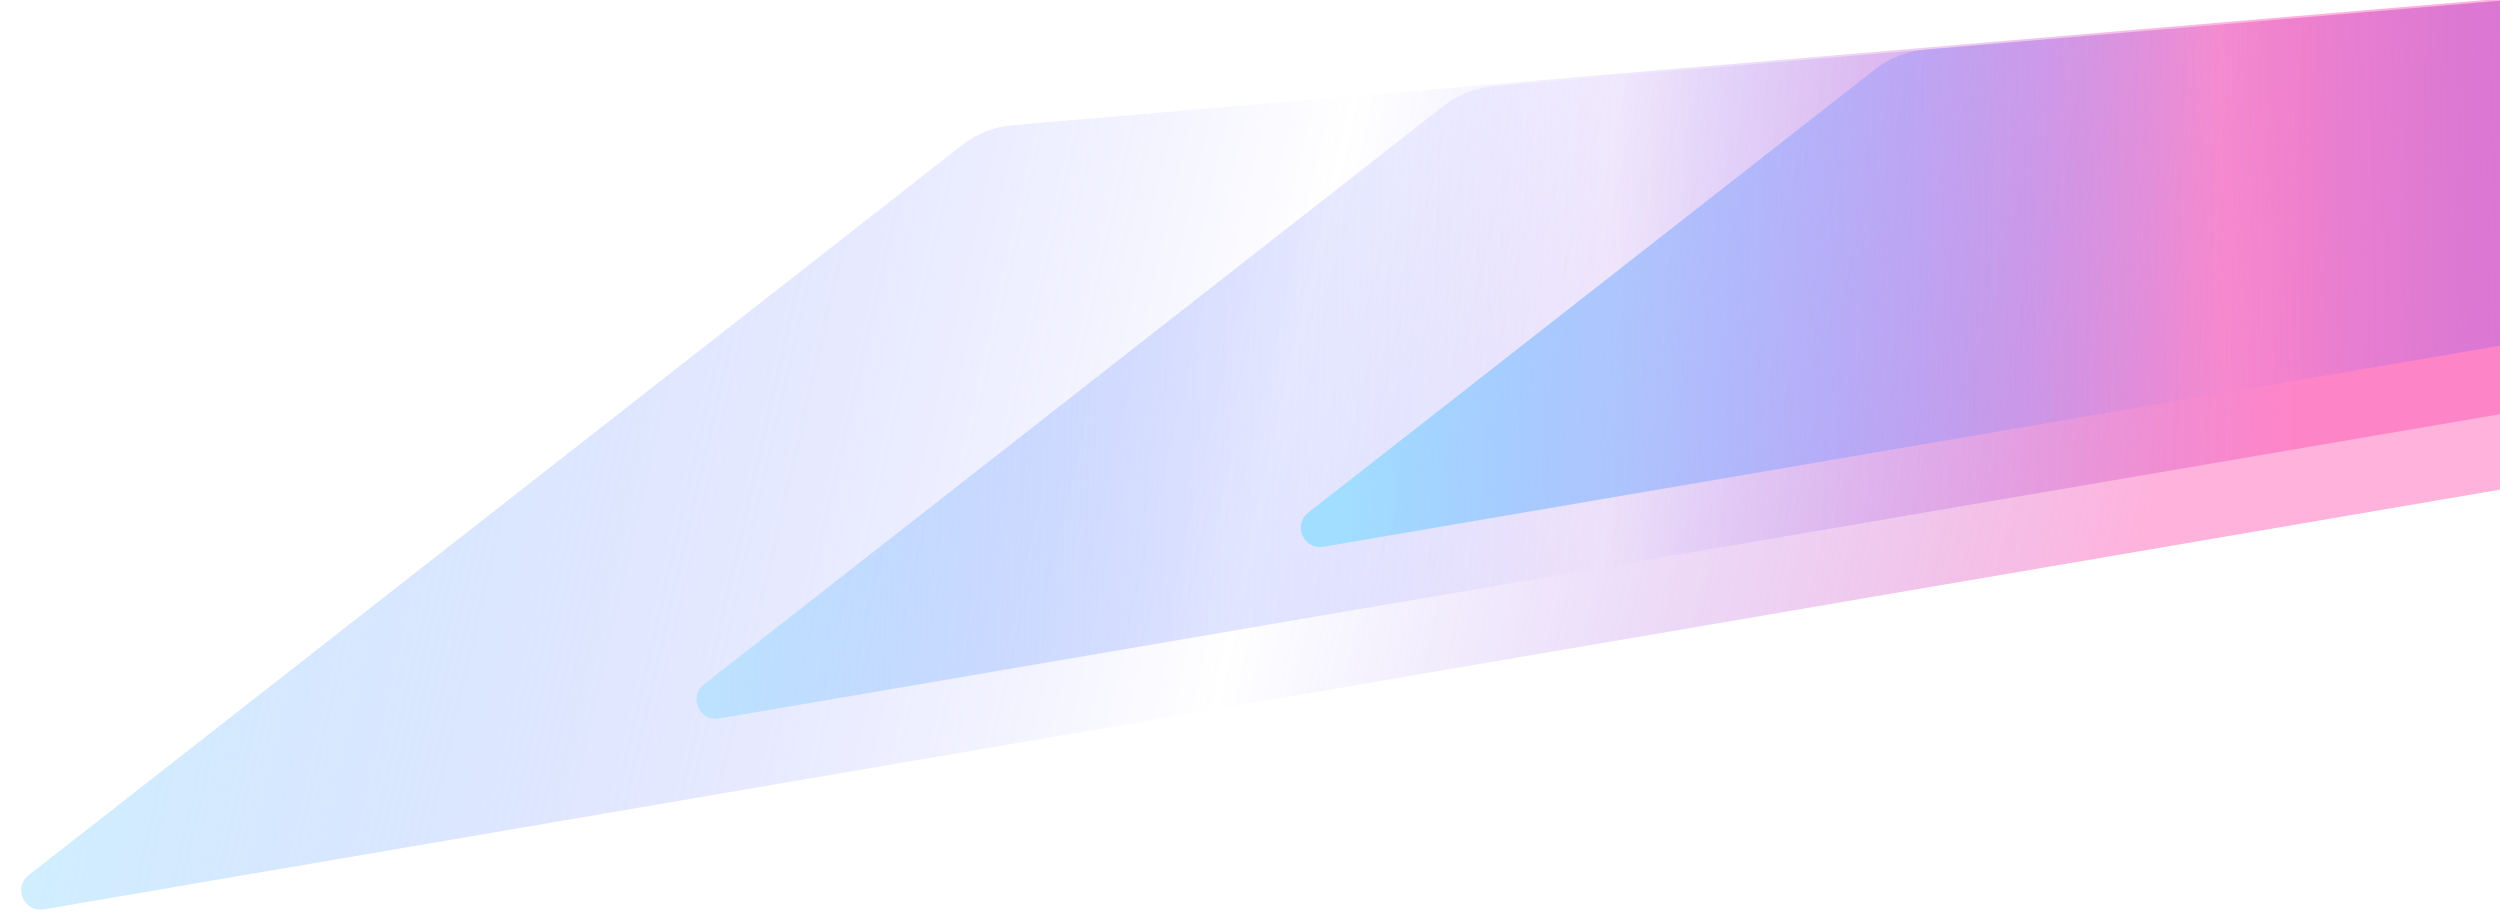
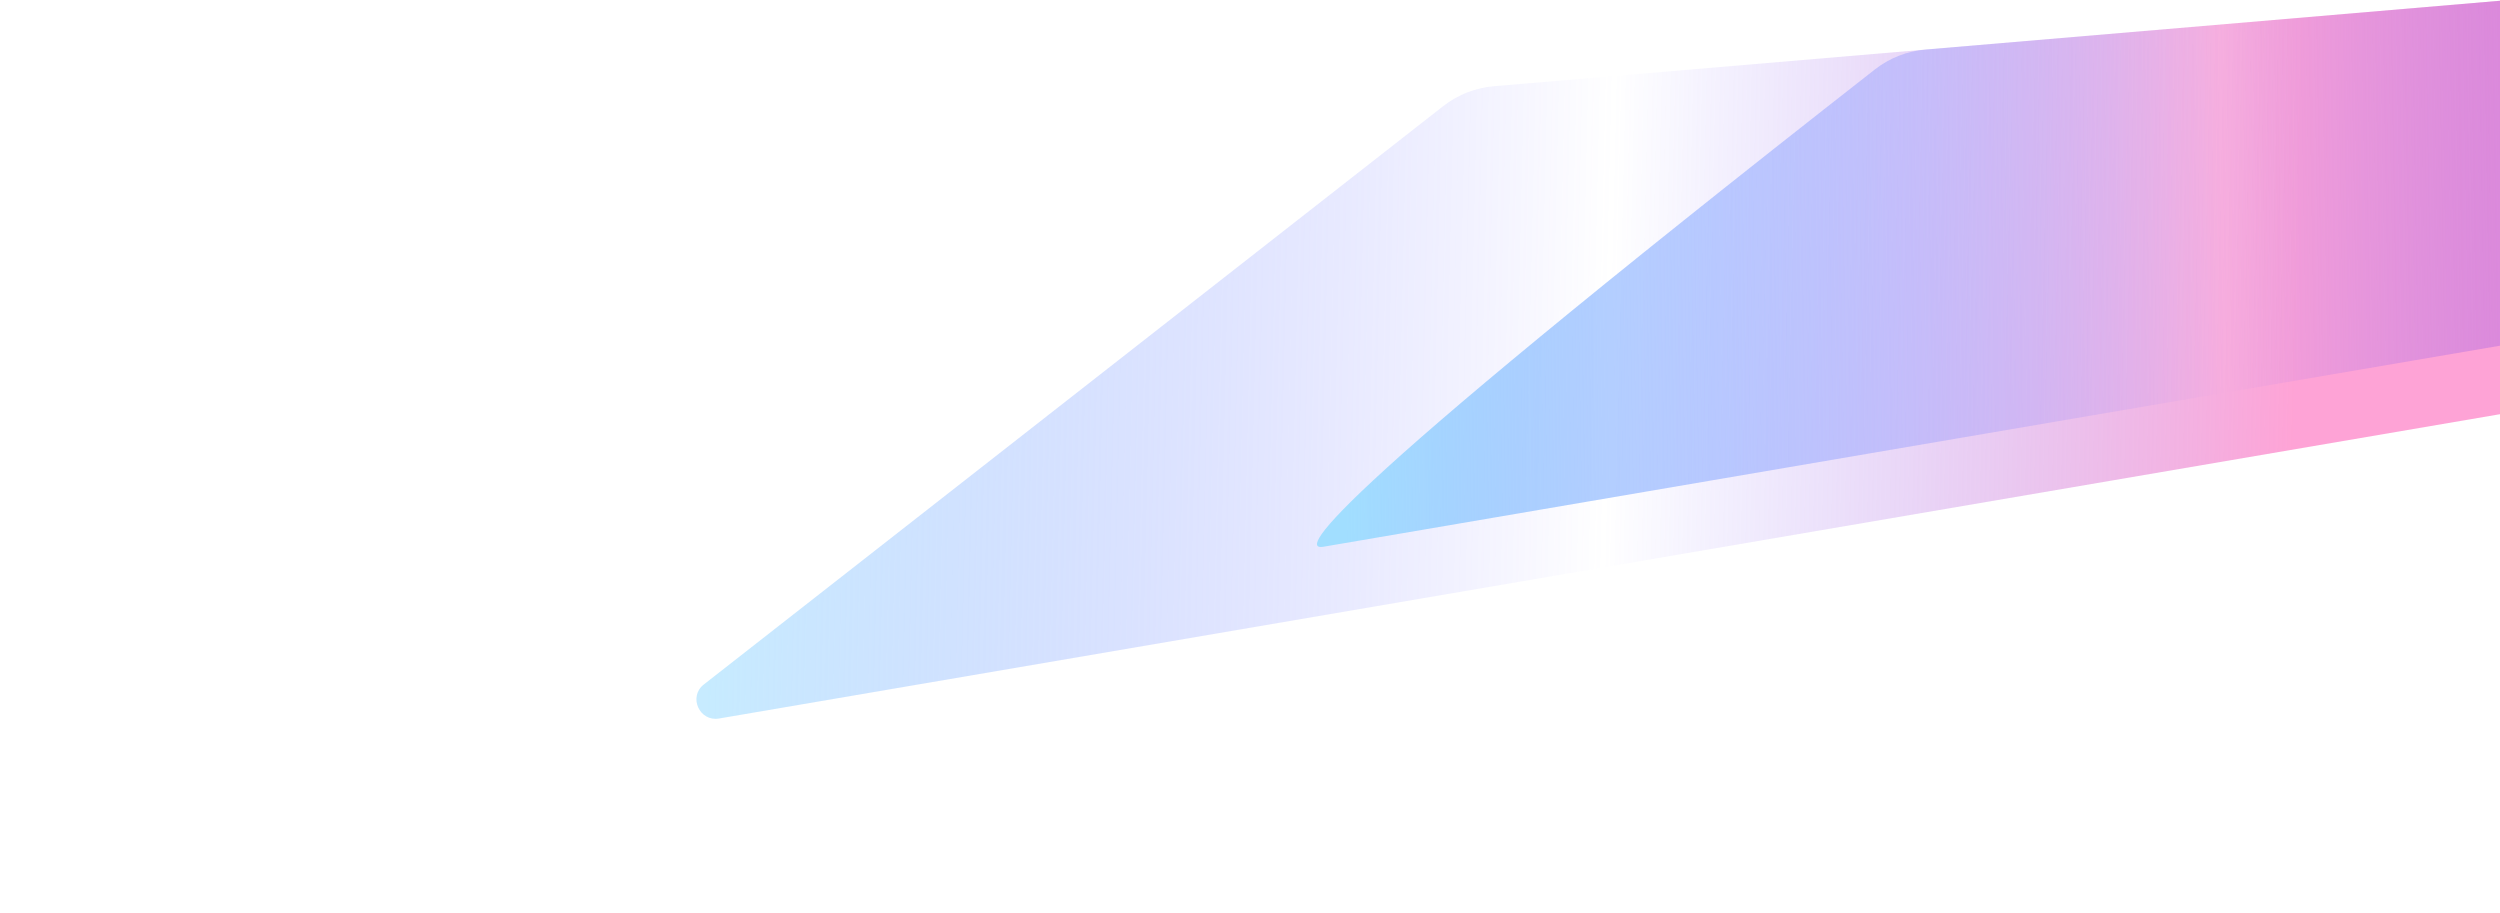
<svg xmlns="http://www.w3.org/2000/svg" width="1304" height="476" viewBox="0 46 1304 476" fill="none">
-   <path opacity="0.5" d="M528.337 111.24C518.696 112.059 509.519 115.659 501.919 121.604L14.874 502.56C6.71 508.946 12.577 522.055 22.816 520.306L1451.63 276.164C1459.21 274.868 1466.38 271.835 1472.58 267.302L1809.36 21.058C1817.5 15.103 1812.59 2.156 1802.51 3.012L528.337 111.24Z" fill="url(#paint0_linear_587_42825)" />
  <path opacity="0.6" d="M779.227 90.974C769.586 91.793 760.408 95.393 752.808 101.338L367.099 403.032C358.935 409.418 364.802 422.527 375.041 420.777L1520.93 224.978C1528.52 223.682 1535.69 220.649 1541.89 216.117L1806.95 22.308C1815.1 16.352 1810.18 3.405 1800.1 4.261L779.227 90.974Z" fill="url(#paint1_linear_587_42825)" />
-   <path d="M1004.38 71.84C994.741 72.658 985.563 76.259 977.963 82.204L682.332 313.44C674.168 319.826 680.036 332.935 690.275 331.185L1584.68 178.358C1592.26 177.062 1599.44 174.029 1605.63 169.497L1806.95 22.297C1815.1 16.342 1810.18 3.395 1800.1 4.251L1004.38 71.84Z" fill="url(#paint2_linear_587_42825)" />
+   <path d="M1004.38 71.84C994.741 72.658 985.563 76.259 977.963 82.204C674.168 319.826 680.036 332.935 690.275 331.185L1584.68 178.358C1592.26 177.062 1599.44 174.029 1605.63 169.497L1806.95 22.297C1815.1 16.342 1810.18 3.395 1800.1 4.251L1004.38 71.84Z" fill="url(#paint2_linear_587_42825)" />
  <defs>
    <linearGradient id="paint0_linear_587_42825" x1="0.263" y1="553.671" x2="1012.73" y2="785.215" gradientUnits="userSpaceOnUse">
      <stop stop-color="#A1DEFF" />
      <stop offset="0.565" stop-color="#6F63FF" stop-opacity="0" />
      <stop offset="1" stop-color="#FE66BA" />
    </linearGradient>
    <linearGradient id="paint1_linear_587_42825" x1="368.146" y1="447.937" x2="1191.81" y2="466.967" gradientUnits="userSpaceOnUse">
      <stop stop-color="#A1DEFF" />
      <stop offset="0.565" stop-color="#6F63FF" stop-opacity="0" />
      <stop offset="1" stop-color="#FE66BA" />
    </linearGradient>
    <linearGradient id="paint2_linear_587_42825" x1="702.023" y1="326.766" x2="1515.88" y2="313.036" gradientUnits="userSpaceOnUse">
      <stop stop-color="#A1DEFF" />
      <stop offset="0.565" stop-color="#6F63FF" stop-opacity="0" />
      <stop offset="1" stop-color="#FE66BA" />
    </linearGradient>
  </defs>
</svg>